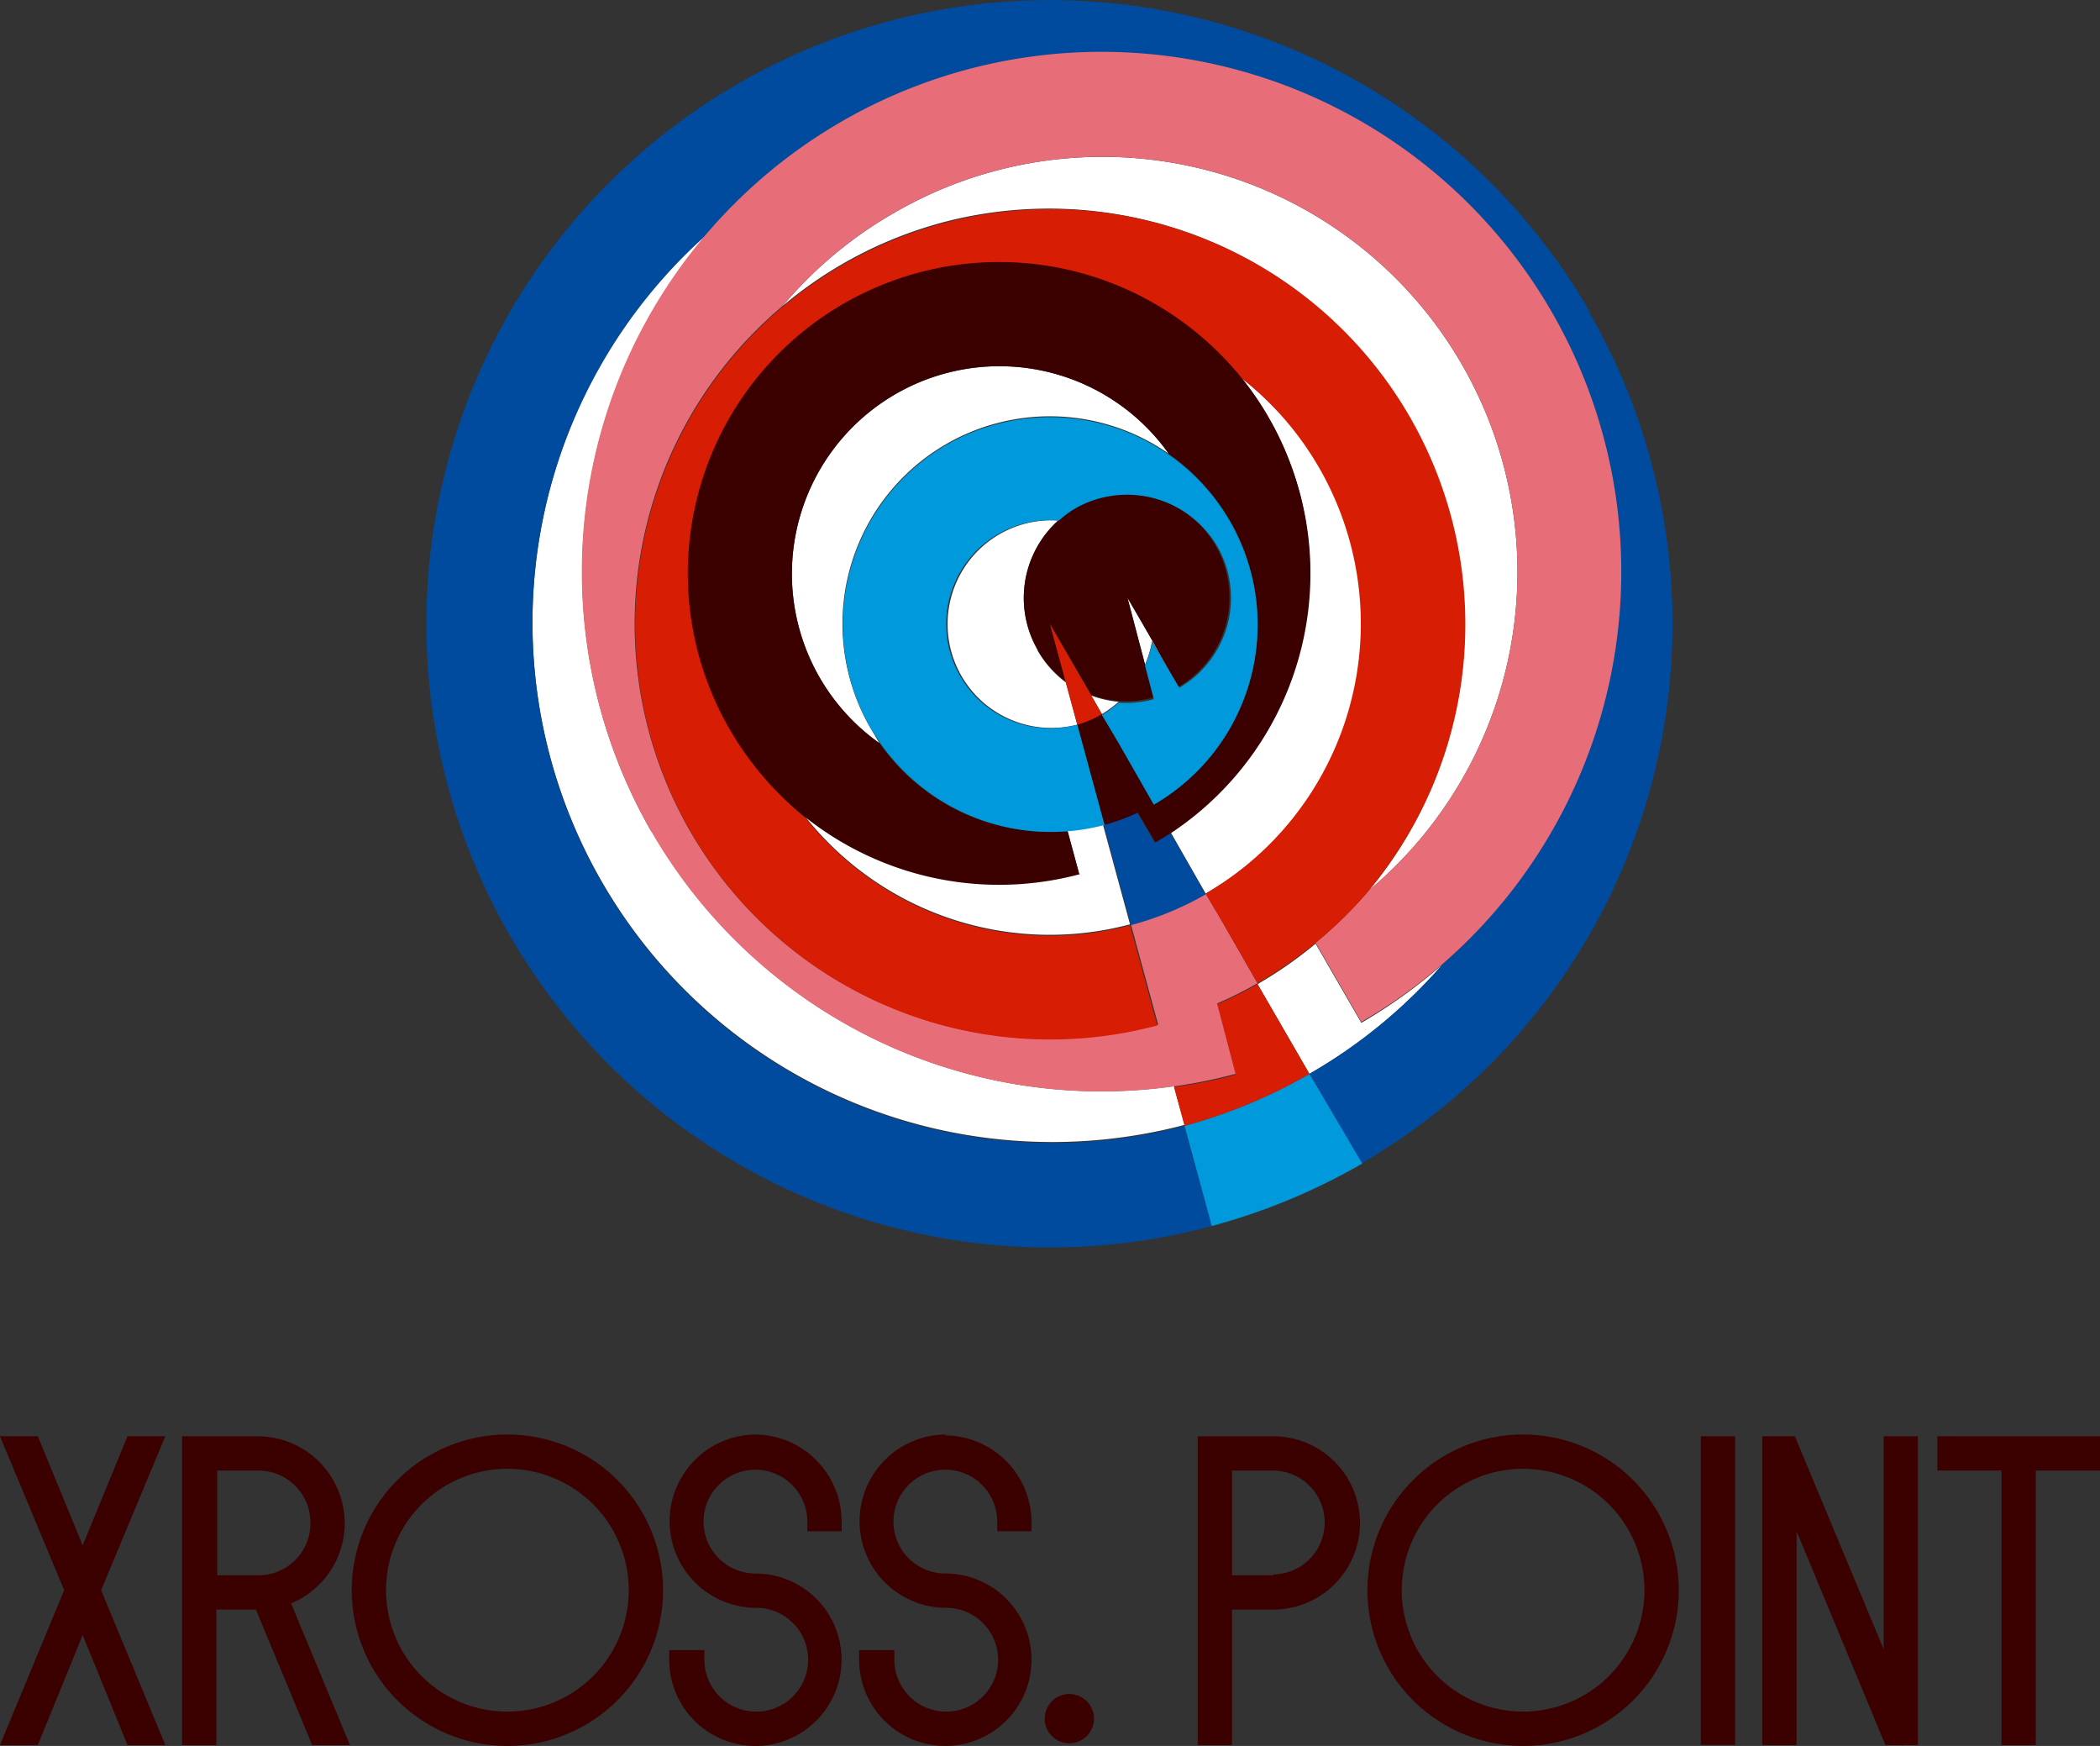
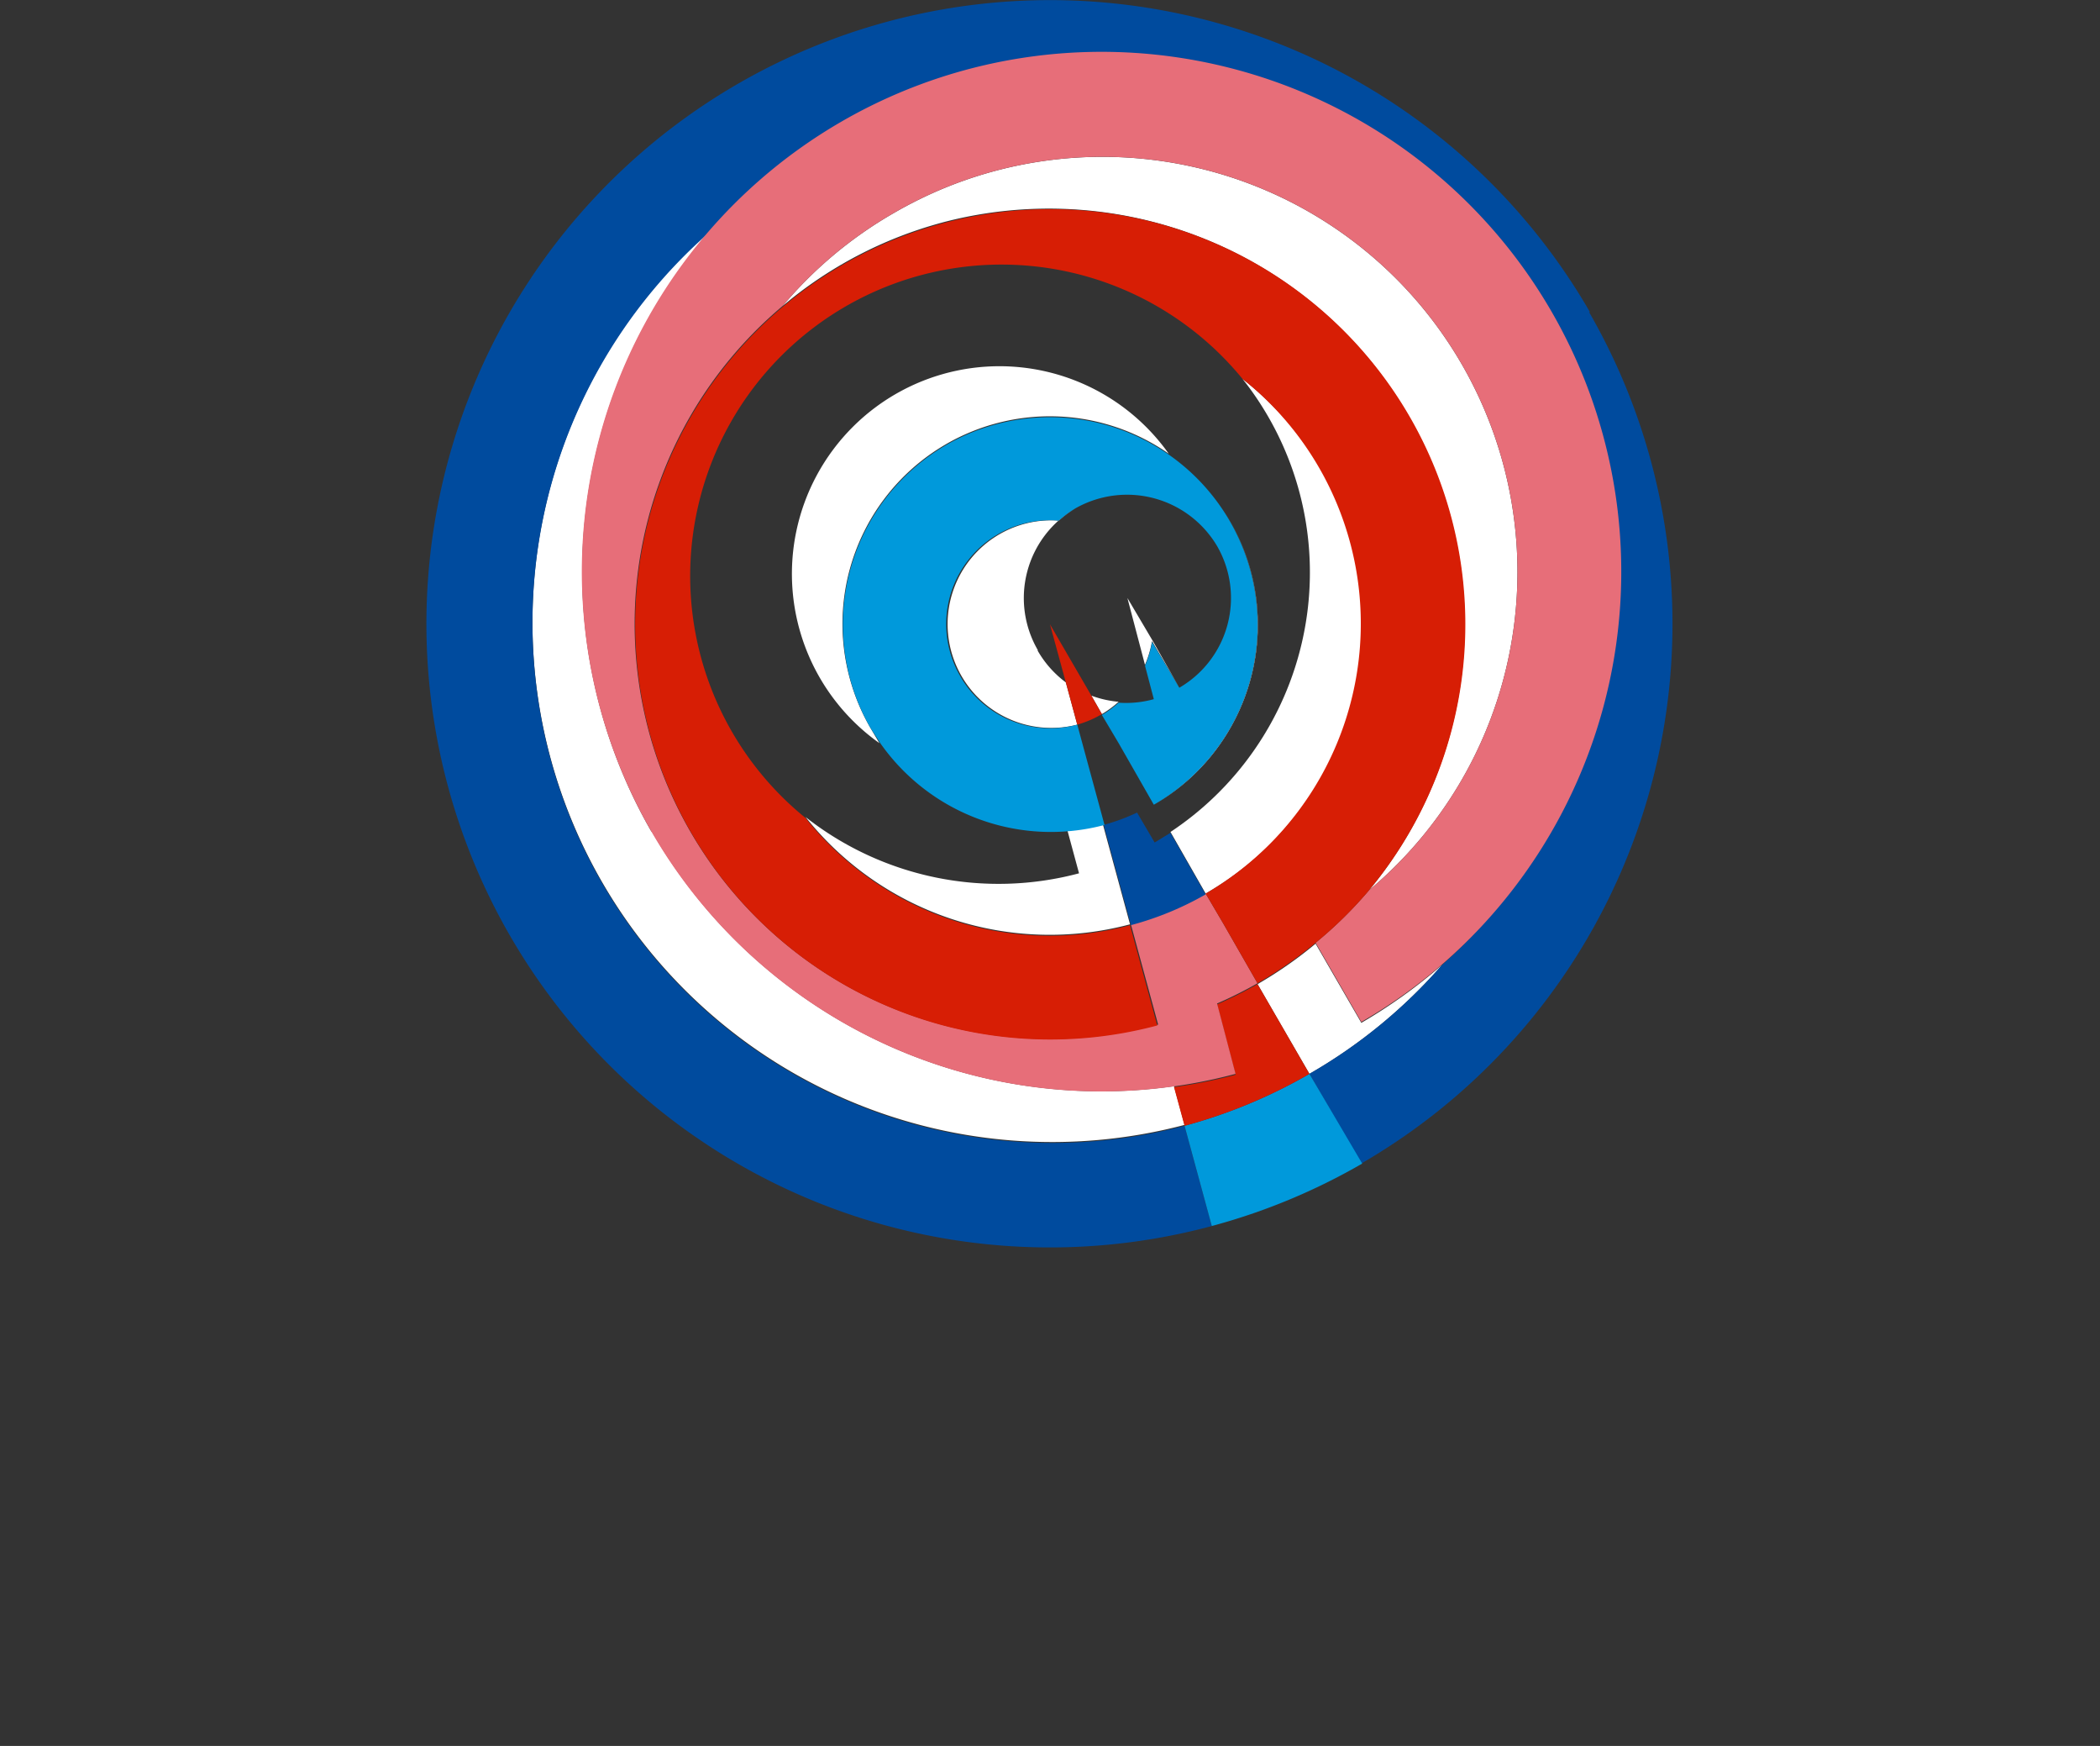
<svg xmlns="http://www.w3.org/2000/svg" width="369.999" height="307.529" viewBox="0 0 369.999 307.529">
  <rect x="0" y="0" width="369.999" height="307.529" fill="#333333" stroke="none" />
  <defs>
    <style>
      .a {
        fill: #fff;
      }

      .b {
        fill: #004b9e;
      }

      .c {
        fill: #0099db;
      }

      .d {
        fill: #d71e05;
      }

      .e {
        fill: #e76e79;
      }

      .f {
        fill: #3b0000;
      }
    </style>
  </defs>
  <g>
    <g>
      <path class="a" d="M188.1,146.389l2.015,7.438a55.007,55.007,0,0,1-48.187-9.916,55,55,0,0,0,57.173,18.9l-4.8-17.66a36.358,36.358,0,0,1-6.353,1.085" />
      <path class="a" d="M198.635,105.33l3.1,11.773a18.443,18.443,0,0,0,1.239-4.183l4.8,8.212-4.651-8.209Z" />
      <path class="a" d="M210.875,135.857a36.865,36.865,0,0,1-7.592,5.887h0a36.567,36.567,0,0,0,13.464-49.929q-.581-1.01-1.224-1.979a36.565,36.565,0,0,1-4.648,46.021" />
      <path class="a" d="M166.717,78.216h0a36.565,36.565,0,0,1,39.2,1.7A36.566,36.566,0,1,0,154.941,130.9l-1.55-2.633a36.567,36.567,0,0,1,13.23-49.992l.095-.054" />
      <path class="a" d="M194.141,125.782a18.591,18.591,0,0,0,2.944-2.17,18.256,18.256,0,0,1-4.8-1.084l1.859,3.254,2.944,4.958h0Z" />
      <path class="a" d="M232.567,82.4A54.684,54.684,0,0,0,218.932,66.75a54.849,54.849,0,0,1-8.925,77.053q-1.832,1.451-3.78,2.742l6.2,10.846a54.85,54.85,0,0,0,20.2-74.893l-.057-.1" />
      <path class="a" d="M166.1,39.171a73.288,73.288,0,0,1,75.147,117.6,73.132,73.132,0,0,0-83.668-119.3h0A73.14,73.14,0,0,0,137.9,53.894a72.981,72.981,0,0,1,28.2-14.719" />
      <path class="a" d="M182.831,114.472a18.282,18.282,0,0,1,6.662-24.945h0a18.439,18.439,0,0,1,24.945,6.662h0a18.439,18.439,0,0,0-24.945-6.662h0a18.439,18.439,0,0,0-2.944,2.17,18.283,18.283,0,1,0,3.257,35.94l-2.014-7.438a18.256,18.256,0,0,1-4.958-5.578" />
      <path class="a" d="M114.811,146.545A91.571,91.571,0,0,1,125.037,40.72a91.57,91.57,0,0,0,83.67,157.42l-1.859-6.817a91.415,91.415,0,0,1-92.035-44.934" />
      <path class="a" d="M231.792,166.222a73.341,73.341,0,0,1-10.226,7.127l9.142,15.8a91.419,91.419,0,0,0,23.4-19.213,92.107,92.107,0,0,1-14.255,10.227Z" />
      <path class="b" d="M280.134,54.974a109.853,109.853,0,1,0-66.625,160.983L208.7,198.3A91.571,91.571,0,0,1,125.038,40.875,91.415,91.415,0,1,1,254.1,169.936a91.268,91.268,0,0,1-23.4,19.213l9.141,15.8A109.852,109.852,0,0,0,279.98,54.974" />
      <path class="c" d="M208.706,198.294l4.8,17.659a109.8,109.8,0,0,0,26.5-11l-9.3-15.8a91.506,91.506,0,0,1-22,9.141" />
      <path class="d" d="M221.566,173.349a74,74,0,0,1-7.127,3.564l3.254,12.4a90.768,90.768,0,0,1-10.846,2.169l1.859,6.817a91.533,91.533,0,0,0,22-9.142Z" />
      <path class="e" d="M114.811,146.545a91.57,91.57,0,0,0,102.881,42.608l-3.254-12.395a74,74,0,0,0,7.127-3.564l-6.043-10.536-3.1-5.267a54.9,54.9,0,0,1-13.171,5.423l4.8,17.659A73.133,73.133,0,0,1,137.9,53.89a73.144,73.144,0,0,1,19.678-16.424h0a73.132,73.132,0,0,1,83.668,119.3,72.51,72.51,0,0,1-9.452,9.3l8.057,13.944a91.57,91.57,0,1,0-125.081-33.543l.044.076" />
      <path class="d" d="M241.243,156.77A73.133,73.133,0,1,0,203.9,180.631l-4.8-17.659a55,55,0,0,1-57.173-18.9A54.849,54.849,0,1,1,218.93,66.753a55.005,55.005,0,0,1-6.507,90.641l3.1,5.268,6.042,10.535A73.614,73.614,0,0,0,231.8,166.07a72.5,72.5,0,0,0,9.451-9.3" />
      <path class="b" d="M203.441,148.4l-3.1-5.268a36.194,36.194,0,0,1-5.887,2.169l4.8,17.659a54.807,54.807,0,0,0,13.17-5.423l-6.2-10.841-2.783,1.7" />
-       <path class="f" d="M190.113,153.827l-2.015-7.438A36.564,36.564,0,0,1,154.941,130.9,36.566,36.566,0,1,1,205.917,79.92h0a36.565,36.565,0,0,1-2.634,61.666h0l-6.2-10.846h0l-2.944-4.958a18.138,18.138,0,0,1-4.339,1.859l4.8,17.659a36.346,36.346,0,0,0,5.887-2.169l3.1,5.267,2.789-1.7a54.85,54.85,0,1,0-16.114,7.278" />
-       <path class="f" d="M193.835,87.667a18.293,18.293,0,0,0-4.5,1.859h0a18.379,18.379,0,0,0-1.55,30.524L185,109.823l7.278,12.55a18.286,18.286,0,0,0,4.8,1.084h0a18.284,18.284,0,0,0,6.2-.619l-1.55-5.887h0l-3.1-11.773,4.339,7.593,4.648,8.212a18.283,18.283,0,0,0-13.778-33.471" />
      <path class="d" d="M185,109.979l2.789,10.226,2.014,7.437a18.318,18.318,0,0,0,4.339-1.859l-1.859-3.254Z" />
      <path class="c" d="M169.2,119.121A18.284,18.284,0,0,1,186.554,91.7a18.494,18.494,0,0,1,2.944-2.169h0a18.44,18.44,0,0,1,24.946,6.662h0a18.284,18.284,0,0,1-6.663,24.946l-4.8-8.057a18.428,18.428,0,0,1-1.239,4.183h0l1.549,5.887a18.3,18.3,0,0,1-6.2.62h0a18.891,18.891,0,0,1-2.945,2.169l2.945,4.958h0l6.2,10.846a36.567,36.567,0,0,0,2.629-61.67h0a36.564,36.564,0,0,0-39.2-1.7h0a36.565,36.565,0,0,0-13.325,49.89l1.7,2.634a36.722,36.722,0,0,0,39.511,14.41l-4.8-17.659a18.283,18.283,0,0,1-20.607-8.521" />
    </g>
-     <path class="f" d="M133.246,252.679h0Zm0,0a15.262,15.262,0,0,0,0,30.524,9.142,9.142,0,1,1-9.142,9.142V290.64h-6.2v1.705A15.185,15.185,0,1,0,133.1,277.16a9.141,9.141,0,1,1,9.142-9.142v1.705h6.043v-1.705A15.34,15.34,0,0,0,133.247,252.679Zm33.315.153.154-.153a15.262,15.262,0,0,0,0,30.524,9.142,9.142,0,1,1-9.142,9.142V290.64h-6.2v1.7a15.185,15.185,0,1,0,15.185-15.185,9.141,9.141,0,1,1,9.142-9.142v1.7h6.042v-1.7A15.338,15.338,0,0,0,166.562,252.832Zm-105.825,15.5v-.155a15.34,15.34,0,0,0-15.18-15.185H32.073v54.385h6.043V283.513h6.973L55,307.374h6.663L51.285,282.429A15.34,15.34,0,0,0,60.737,268.329Zm-22.462,9.142V259.032h7.278a9.142,9.142,0,0,1,9.142,9.142h0v.155a9.14,9.14,0,0,1-9.14,9.142ZM224.35,252.989H211.029v54.385h6.043V283.513h7.278a15.262,15.262,0,1,0,0-30.524Zm0,24.326v.155h-7.278V259.032h7.278a9.142,9.142,0,0,1,0,18.283Zm75.307,30.028H305.7V252.989h-6.042Zm32.227-16.858-15.648-37.5H310.5v54.38h6.042V269.723l15.65,37.646h2.944l.155.155v-.155h2.634v-54.38h-6.043Zm9.452-37.5v6.043h11.31v48.342h6.043V259.032H370v-6.043Zm-318.869,0-7.9,19.214-7.9-19.214H0L11.31,280.1,0,307.374H6.662L14.564,288l7.9,19.371h6.662L17.818,280.1l11.311-27.115Zm165.942,45.4a4.339,4.339,0,1,0,4.338,4.339A4.339,4.339,0,0,0,188.409,298.387ZM89.4,252.679a27.425,27.425,0,1,0,27.424,27.426v0A27.424,27.424,0,0,0,89.4,252.679ZM110.779,280.1A21.382,21.382,0,1,1,89.4,258.72,21.38,21.38,0,0,1,110.779,280.1Zm157.578-27.424a27.425,27.425,0,1,0,27.424,27.426v0A27.424,27.424,0,0,0,268.357,252.679Zm21.38,27.424a21.382,21.382,0,1,1-21.384-21.383A21.382,21.382,0,0,1,289.737,280.1Z" />
  </g>
</svg>